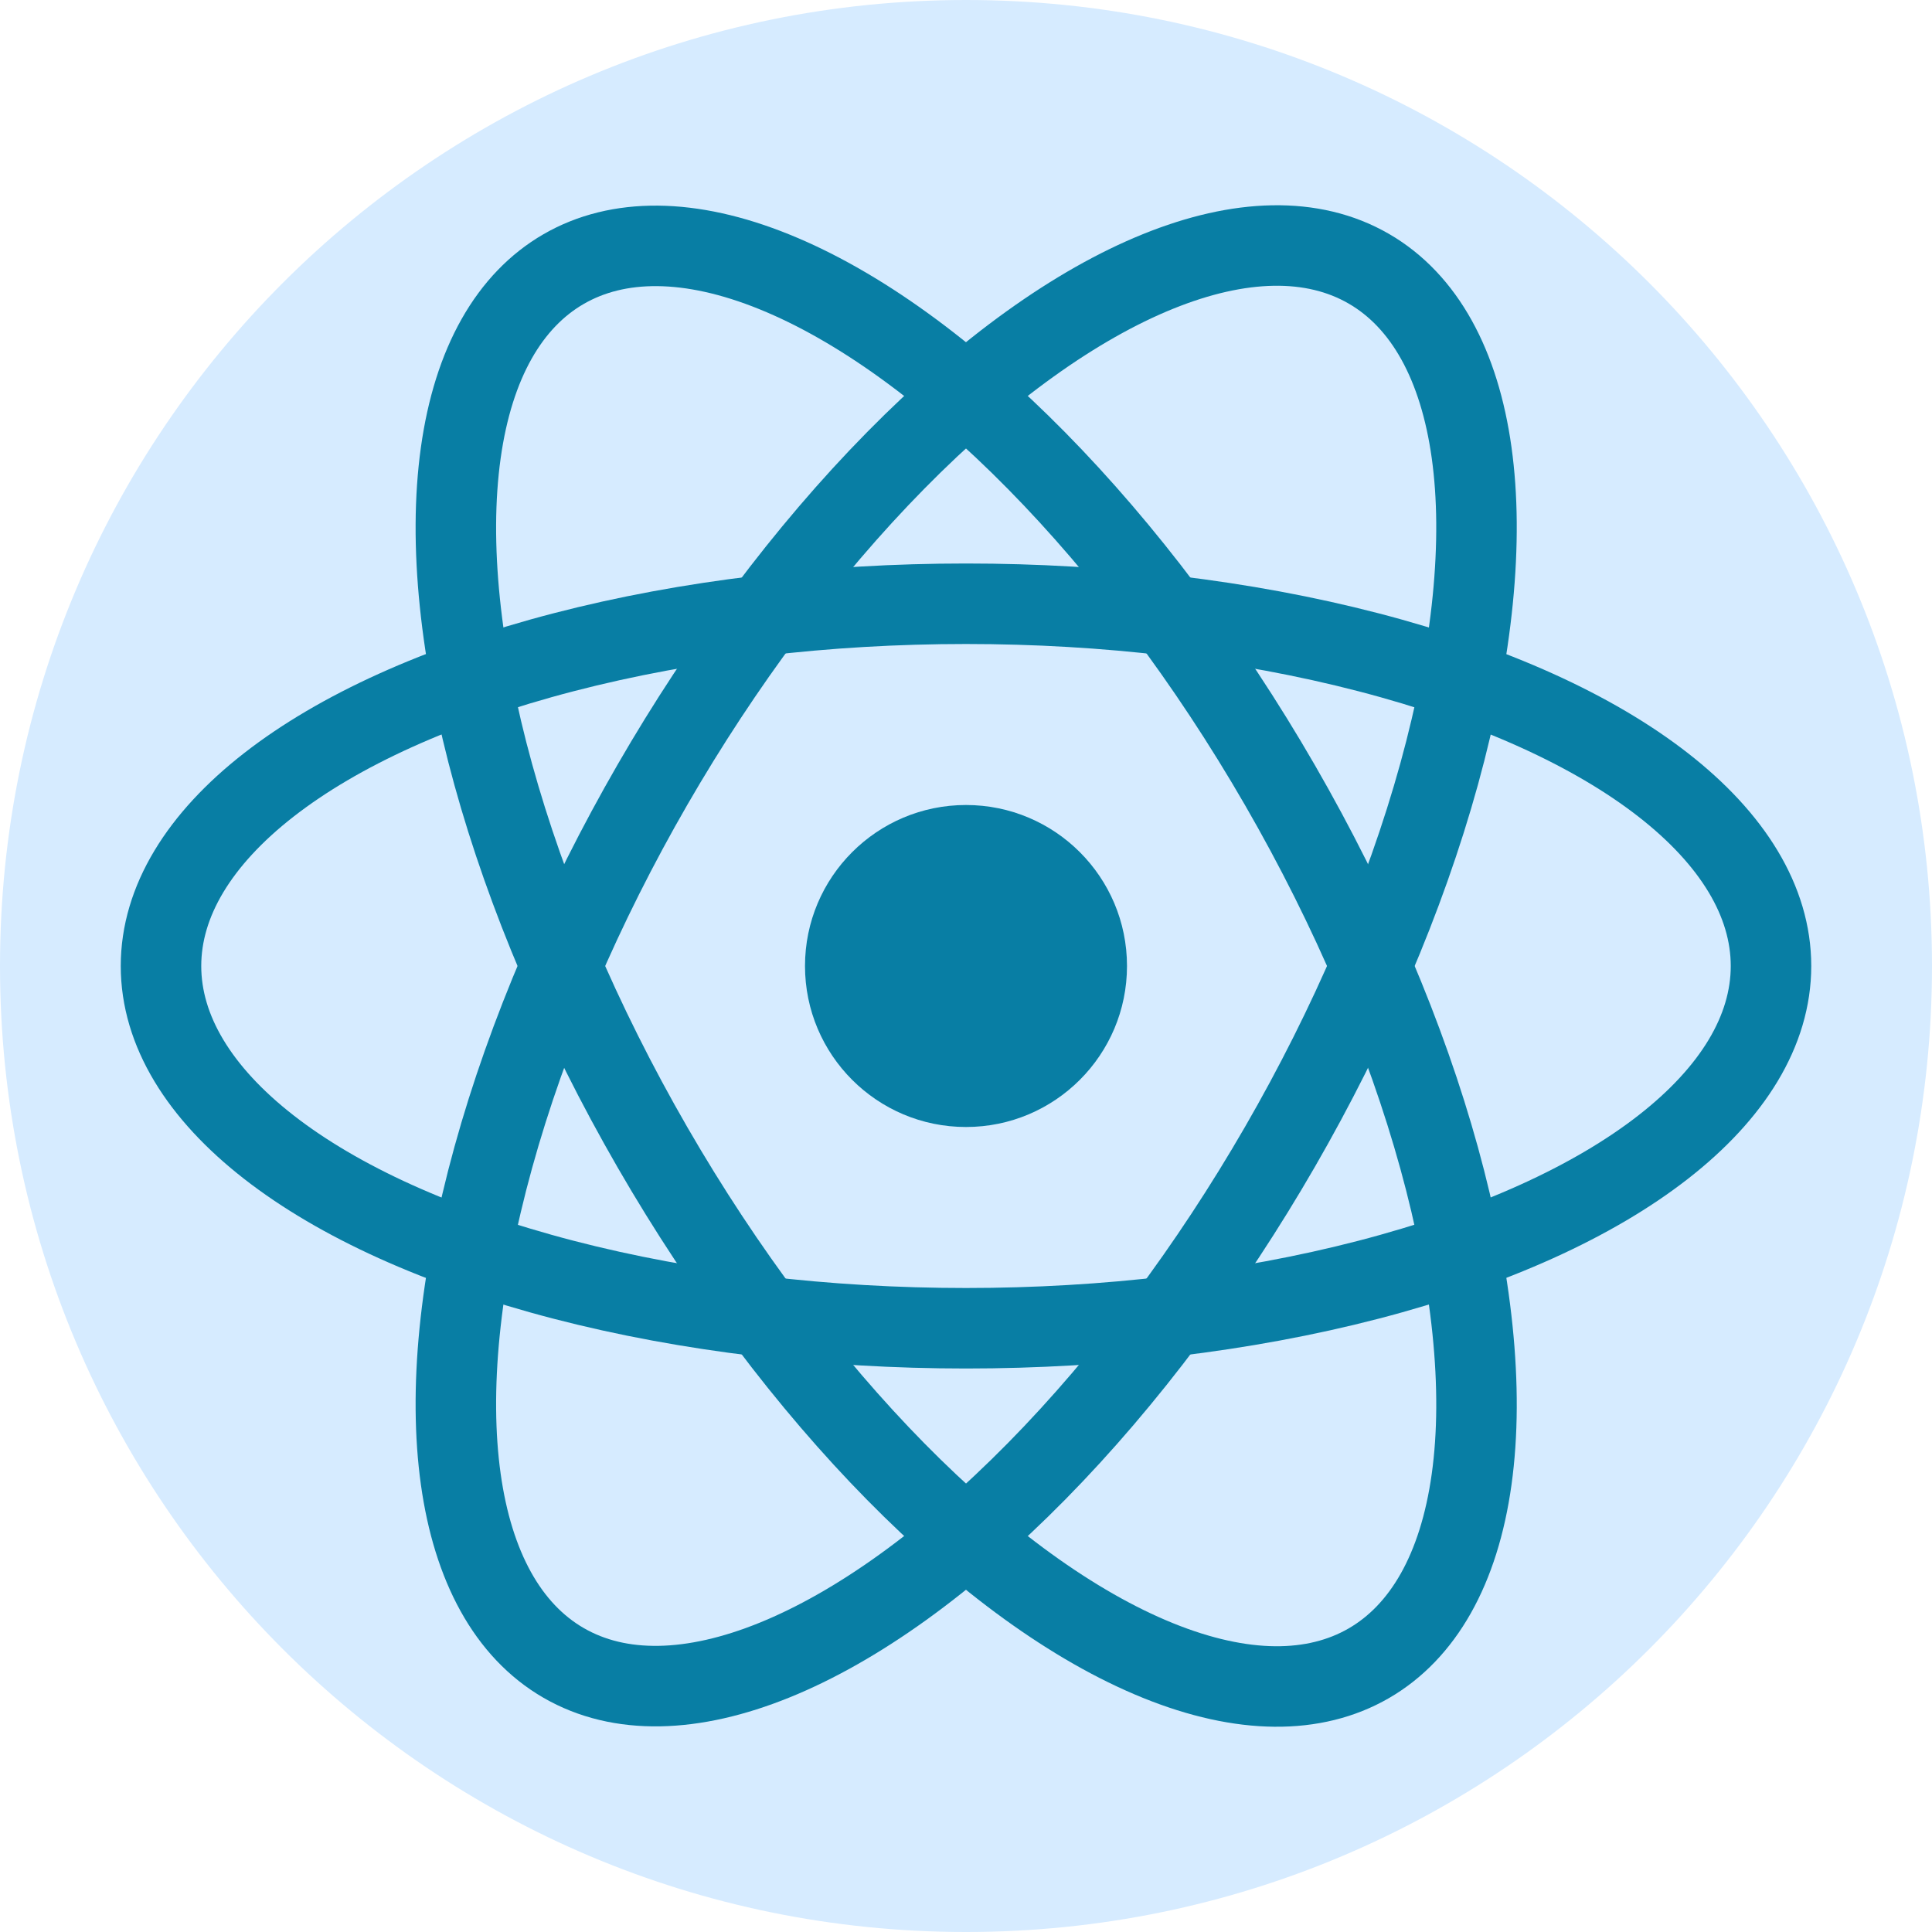
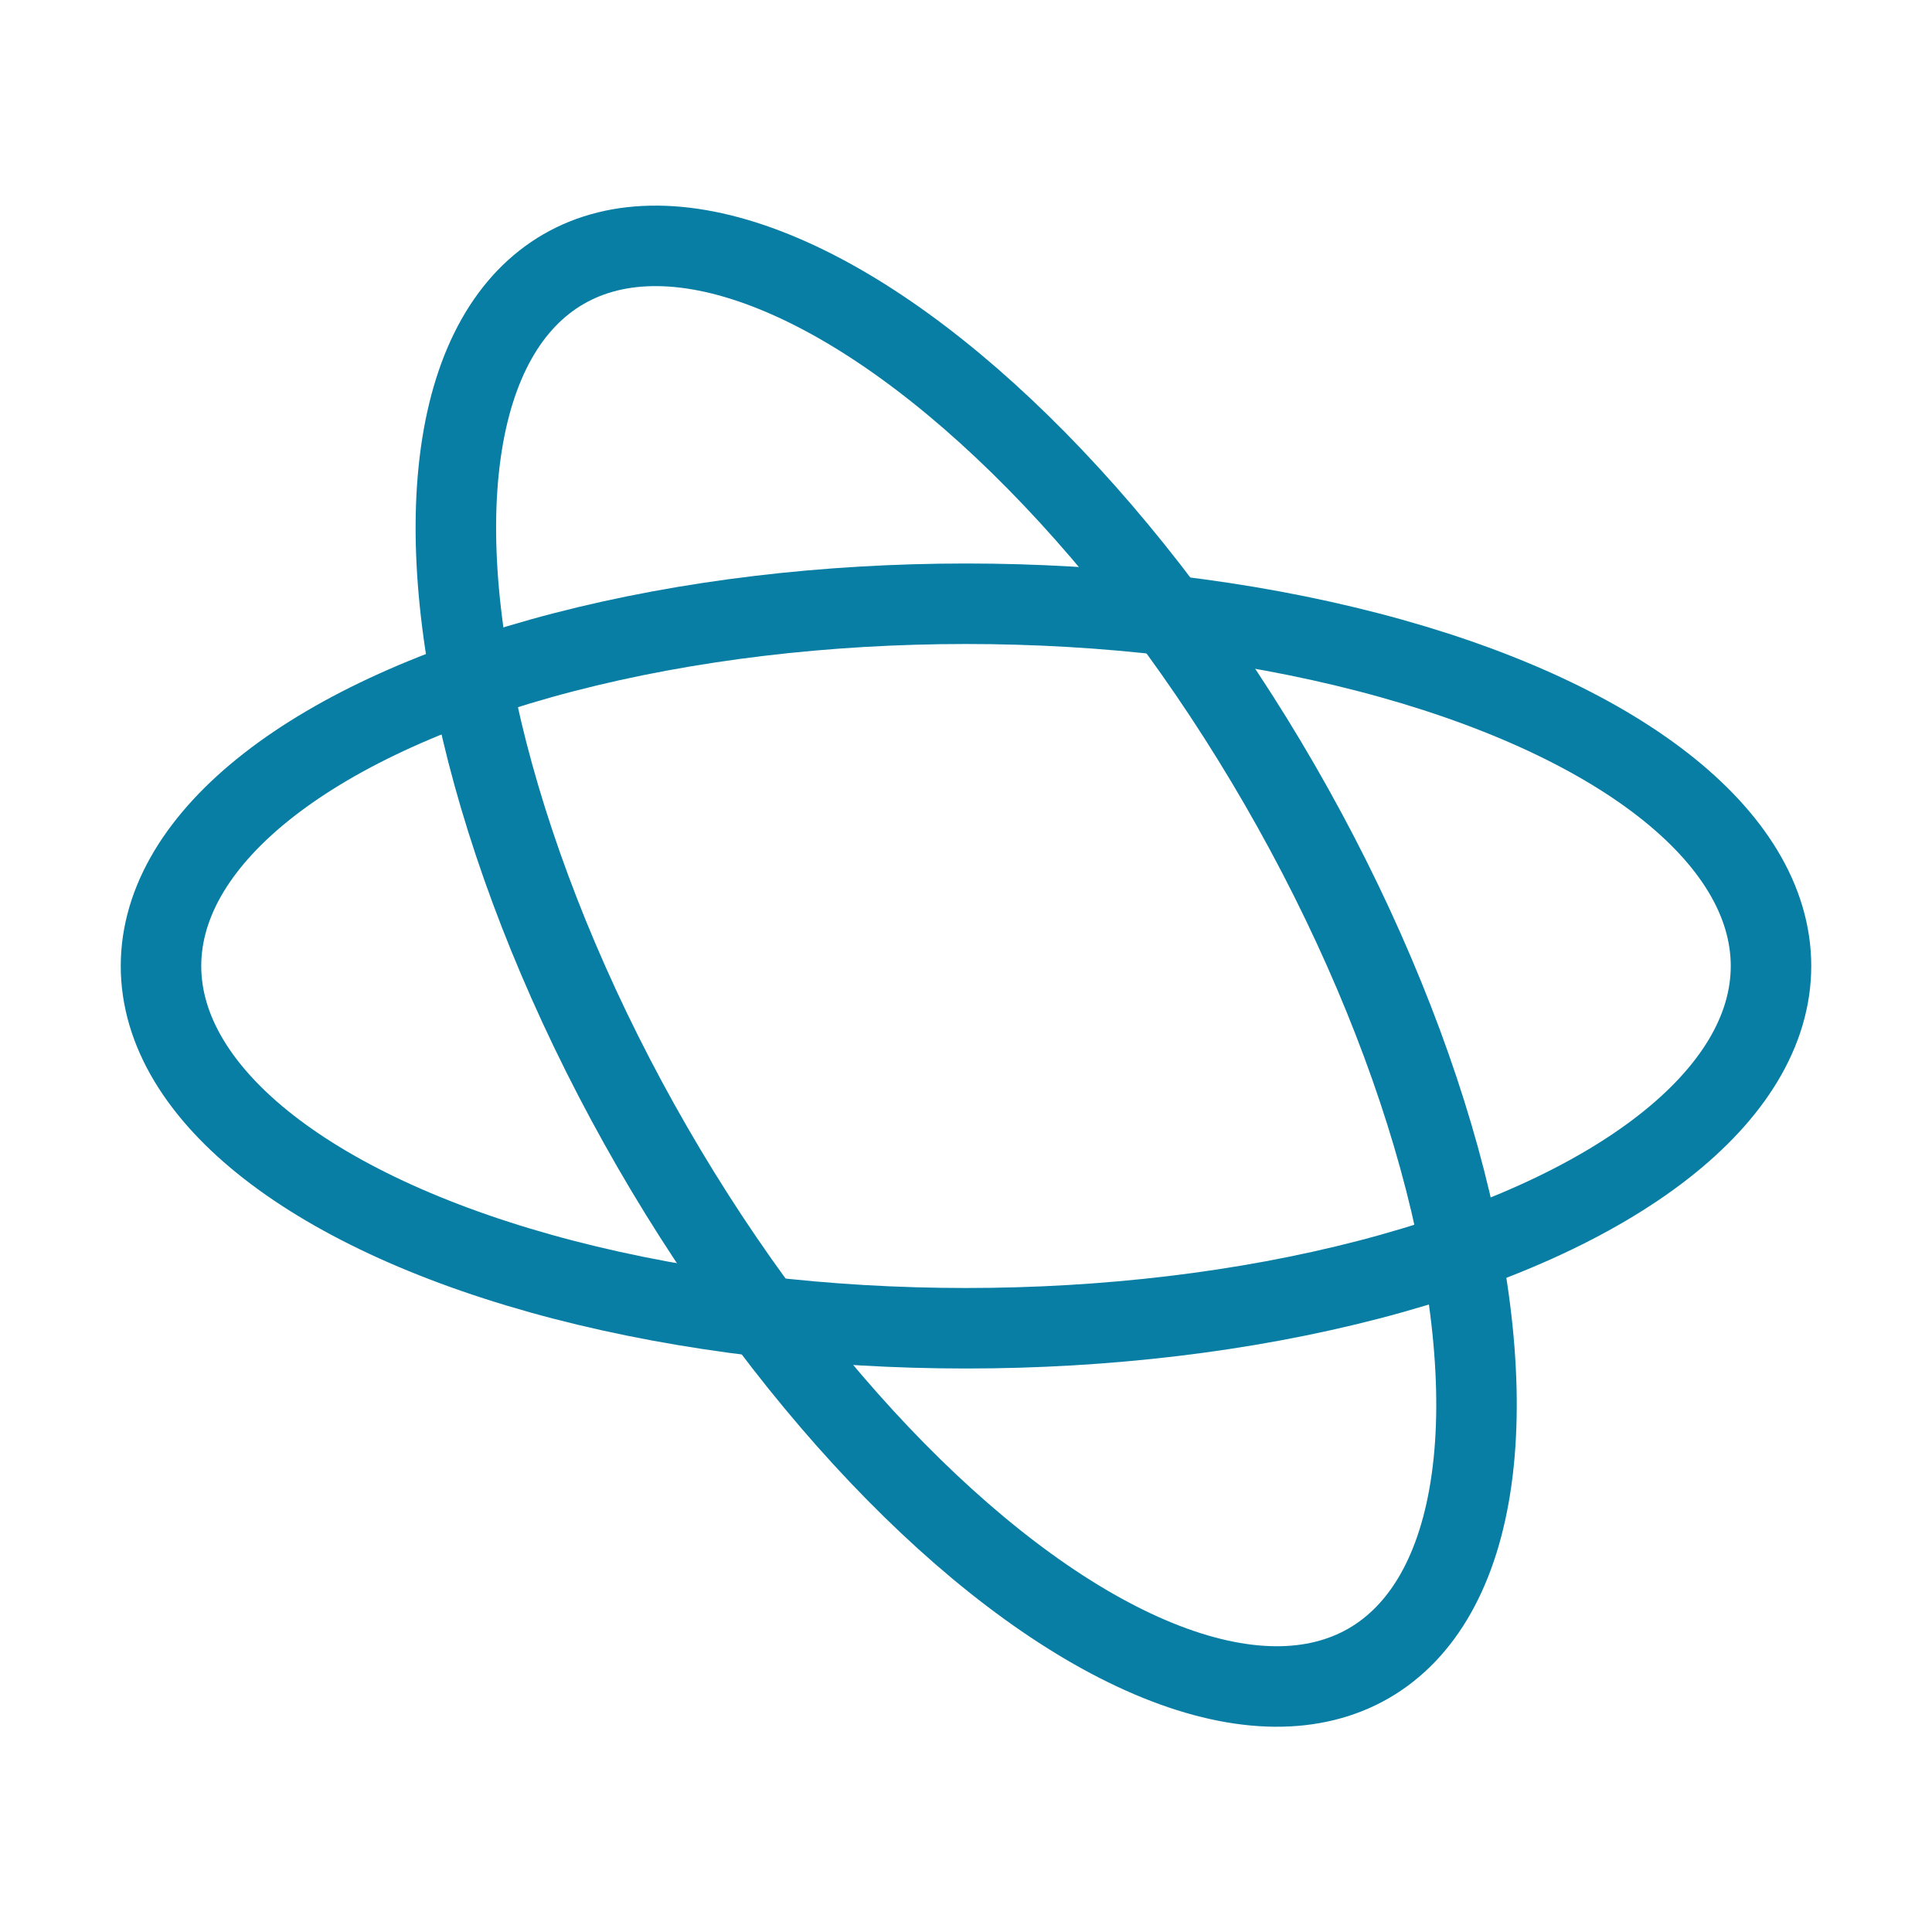
<svg xmlns="http://www.w3.org/2000/svg" id="Layer_1" data-name="Layer 1" viewBox="0 0 24 24">
  <defs>
    <style>
      .cls-1 {
        fill: #d6ebff;
      }

      .cls-2, .cls-3 {
        stroke: #087ea4;
      }

      .cls-2, .cls-3, .cls-4 {
        fill: none;
      }

      .cls-3 {
        stroke-miterlimit: 4;
        stroke-width: 1px;
      }

      .cls-5 {
        clip-path: url(#clippath);
      }

      .cls-6 {
        fill: #087ea4;
      }
    </style>
    <clipPath id="clippath">
-       <path class="cls-4" d="M12,0h0c6.63,0,12,5.37,12,12h0c0,6.63-5.37,12-12,12h0C5.37,24,0,18.63,0,12H0C0,5.37,5.37,0,12,0Z" />
-     </clipPath>
+       </clipPath>
  </defs>
  <g class="cls-5">
-     <path class="cls-1" d="M24,0H0V24H24V0Z" />
-   </g>
+     </g>
  <g>
-     <circle class="cls-6" cx="12" cy="12" r="2" />
    <g>
      <ellipse class="cls-2" cx="12" cy="12" rx="10" ry="4.5" />
      <ellipse class="cls-3" cx="12" cy="12" rx="4.5" ry="10" transform="translate(-4.39 7.61) rotate(-30)" />
-       <ellipse class="cls-3" cx="12" cy="12" rx="10" ry="4.5" transform="translate(-4.39 16.39) rotate(-60)" />
    </g>
  </g>
</svg>